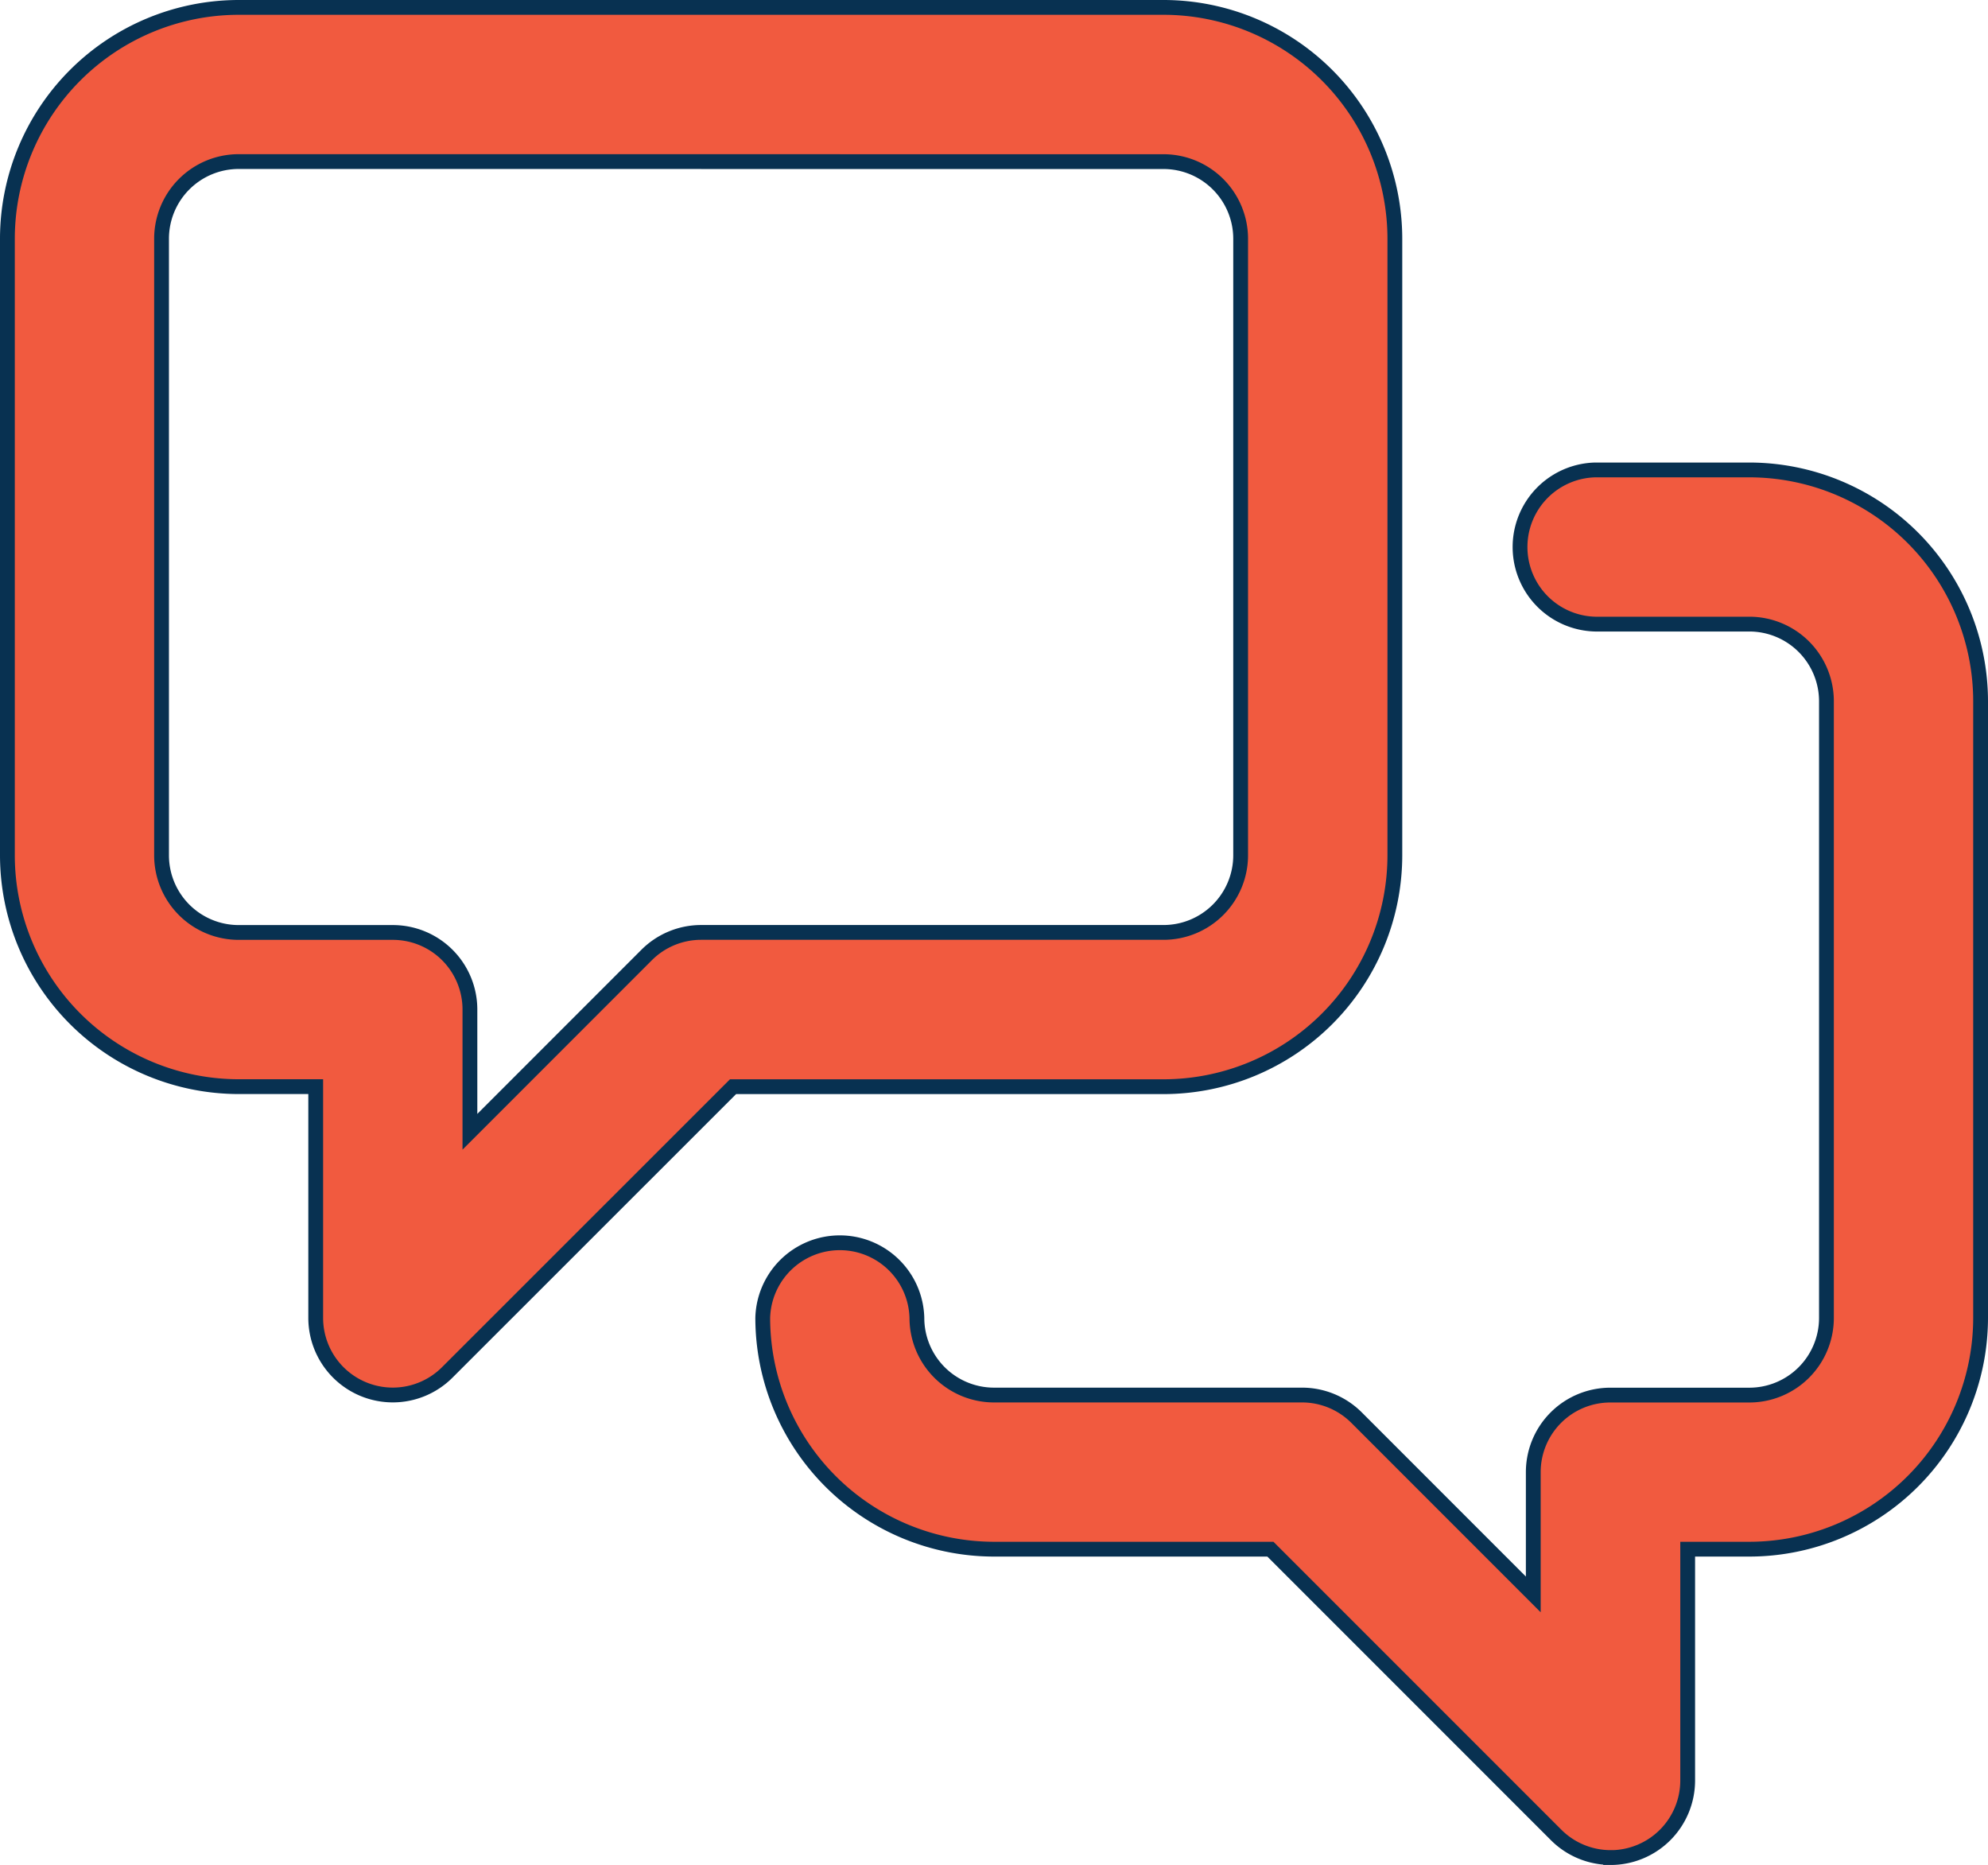
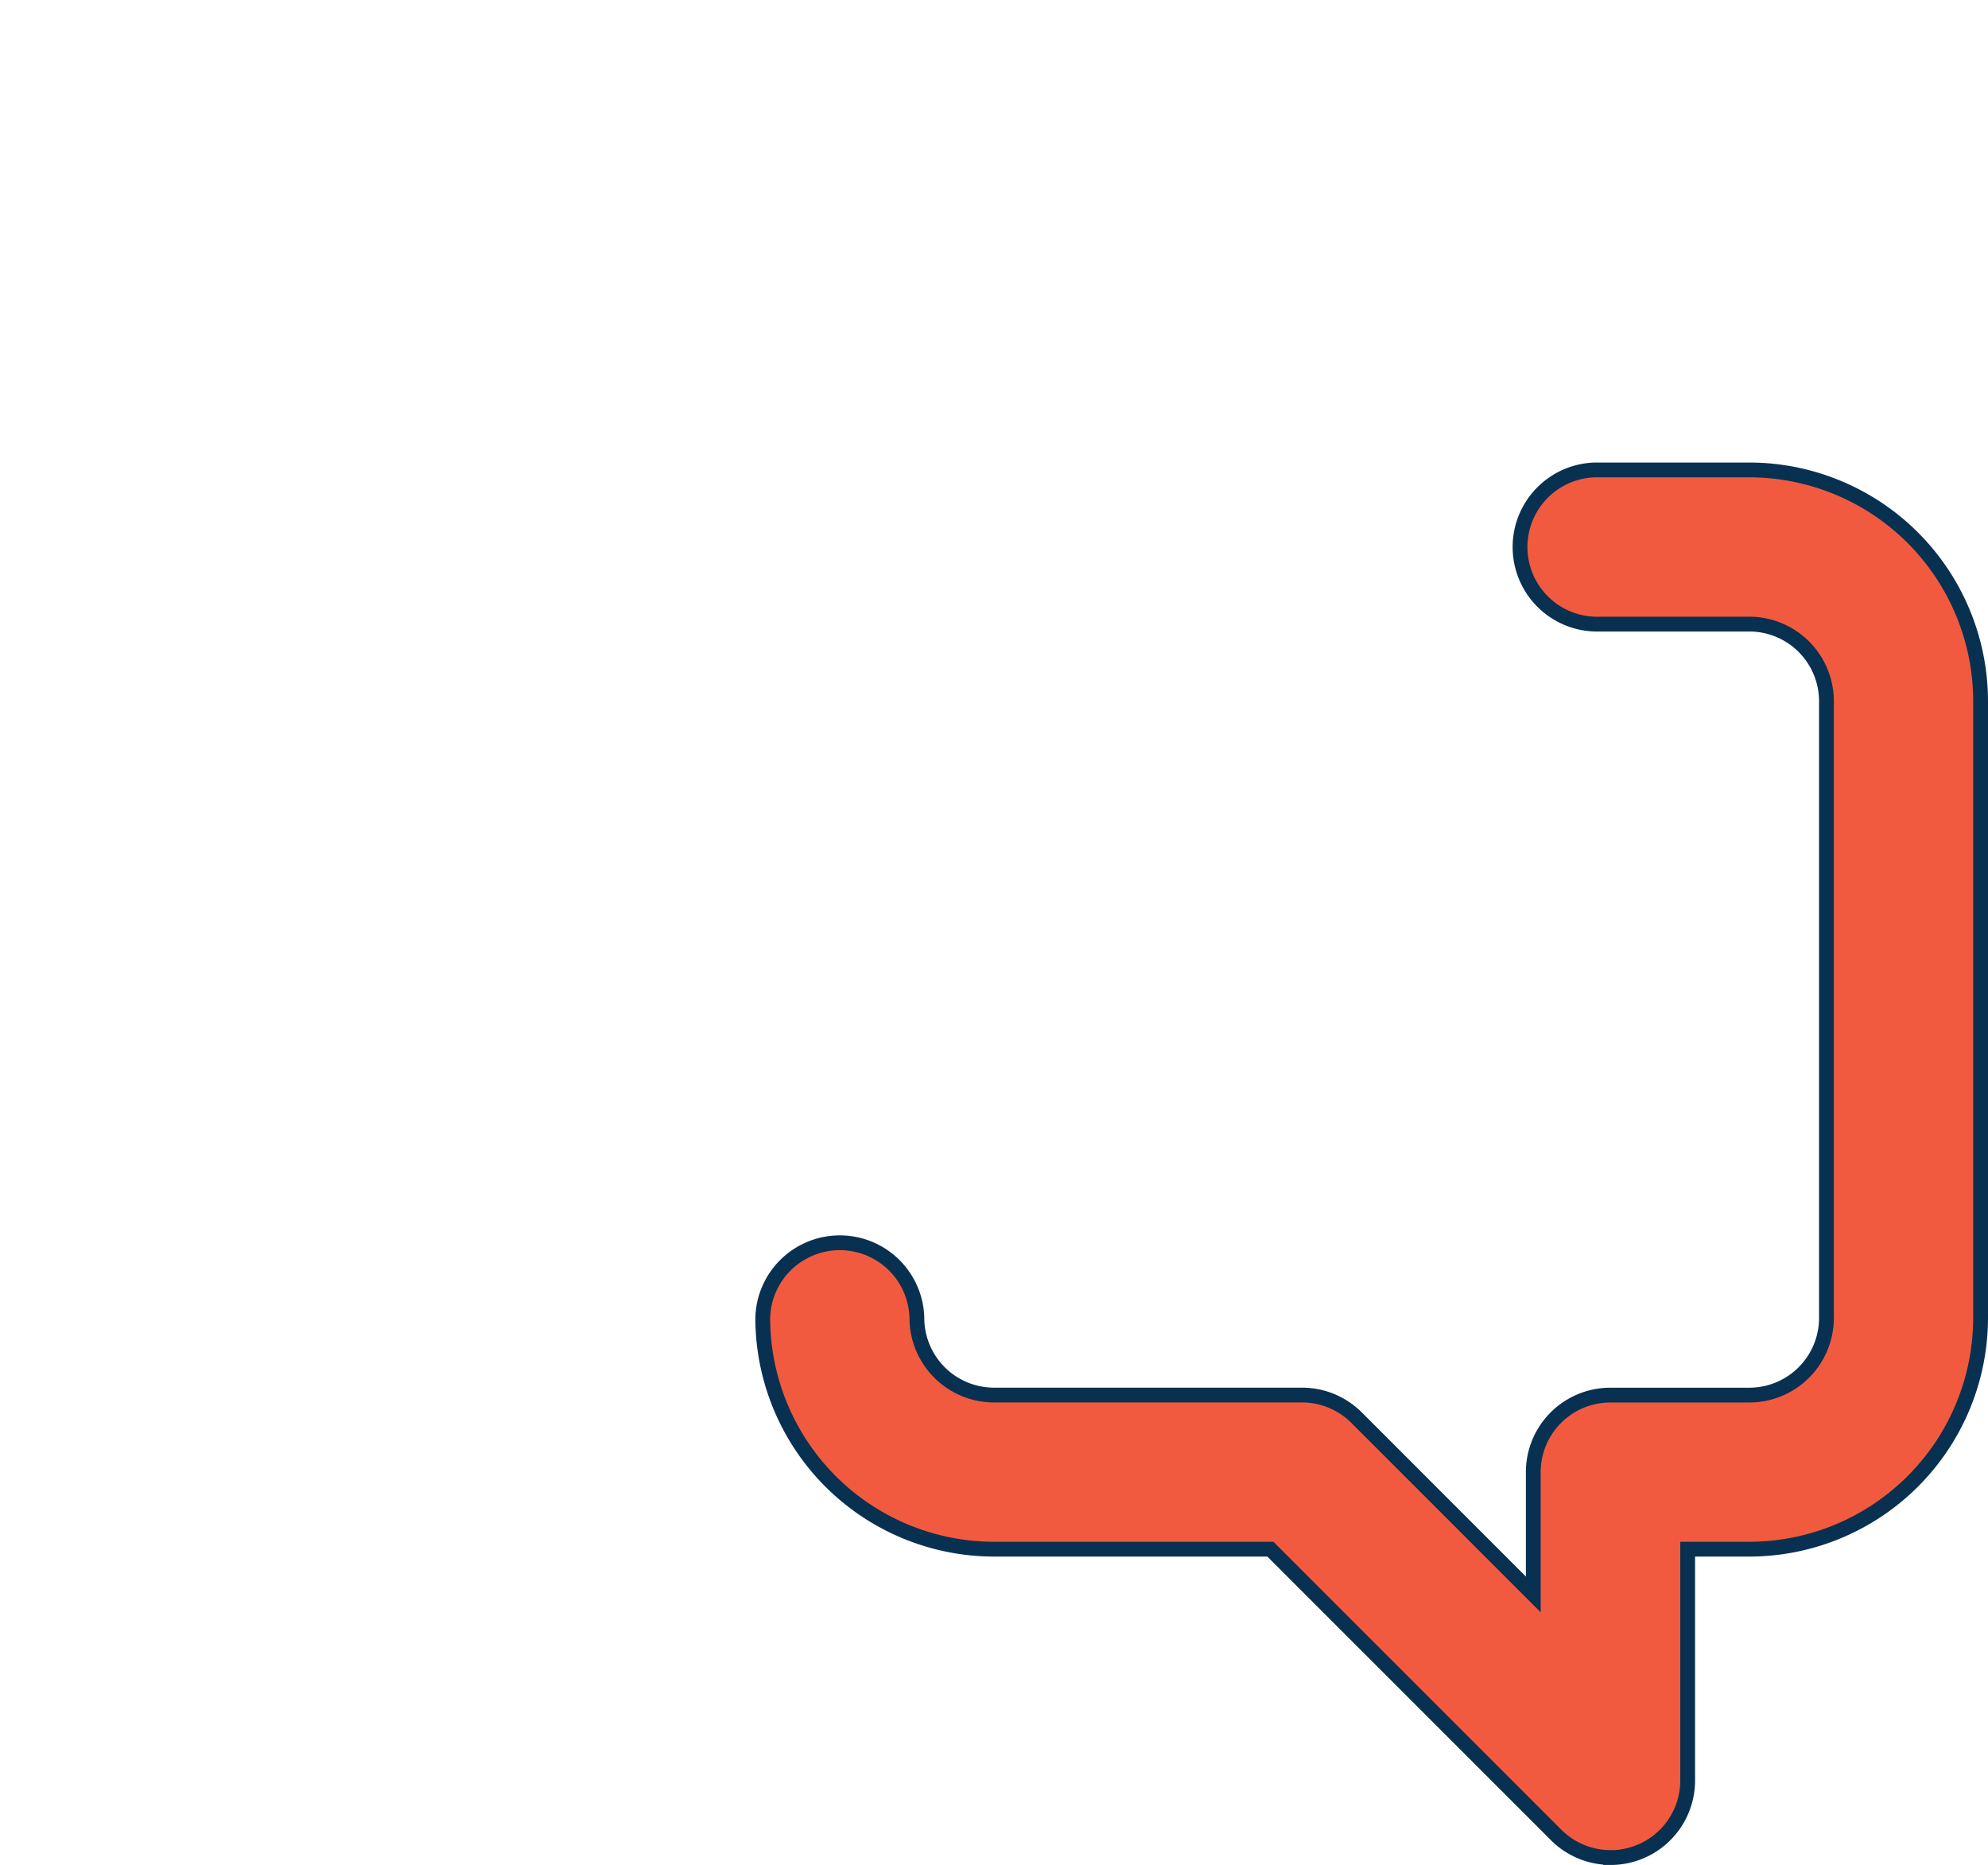
<svg xmlns="http://www.w3.org/2000/svg" width="40.3" height="37.8" viewBox="0 0 40.3 37.8">
  <g id="communications" transform="translate(0.15 -15.85)">
-     <path id="Path_2349" data-name="Path 2349" d="M7.812,44.125A1.563,1.563,0,0,1,6.25,42.563V37.875H4.688A4.693,4.693,0,0,1,0,33.188v-12.5A4.693,4.693,0,0,1,4.688,16h18.75a4.693,4.693,0,0,1,4.688,4.688v12.5a4.693,4.693,0,0,1-4.687,4.688H14.71L8.917,43.667A1.562,1.562,0,0,1,7.812,44.125Zm-3.125-25a1.564,1.564,0,0,0-1.562,1.563v12.5A1.564,1.564,0,0,0,4.688,34.75H7.813a1.562,1.562,0,0,1,1.563,1.563V38.79l3.582-3.583a1.562,1.562,0,0,1,1.1-.458h9.375A1.564,1.564,0,0,0,25,33.188v-12.5a1.564,1.564,0,0,0-1.562-1.562Z" fill="#f15a3f" stroke="#083151" stroke-linecap="round" stroke-width="0.3" />
    <path id="Path_2350" data-name="Path 2350" d="M213.188,164.125a1.562,1.562,0,0,1-1.105-.458l-5.792-5.792h-5.6A4.693,4.693,0,0,1,196,153.188a1.563,1.563,0,0,1,3.125,0,1.564,1.564,0,0,0,1.563,1.563h6.25a1.563,1.563,0,0,1,1.1.458l3.582,3.583v-2.478a1.562,1.562,0,0,1,1.563-1.562H216a1.564,1.564,0,0,0,1.563-1.562v-12.5A1.564,1.564,0,0,0,216,139.125h-3.125a1.563,1.563,0,0,1,0-3.125H216a4.693,4.693,0,0,1,4.688,4.688v12.5A4.693,4.693,0,0,1,216,157.875h-1.25v4.688a1.563,1.563,0,0,1-1.562,1.563Z" transform="translate(-180.688 -110.625)" fill="#f15a3f" stroke="#083151" stroke-linecap="round" stroke-width="0.3" />
    <path id="Line_1" data-name="Line 1" transform="translate(7.813 26.938)" fill="#f15a3f" stroke="#083151" stroke-linecap="round" stroke-width="0.3" />
    <path id="Line_2" data-name="Line 2" transform="translate(14.063 26.938)" fill="#f15a3f" stroke="#083151" stroke-linecap="round" stroke-width="0.3" />
    <path id="Line_3" data-name="Line 3" transform="translate(20.313 26.938)" fill="#f15a3f" stroke="#083151" stroke-linecap="round" stroke-width="0.3" />
  </g>
</svg>